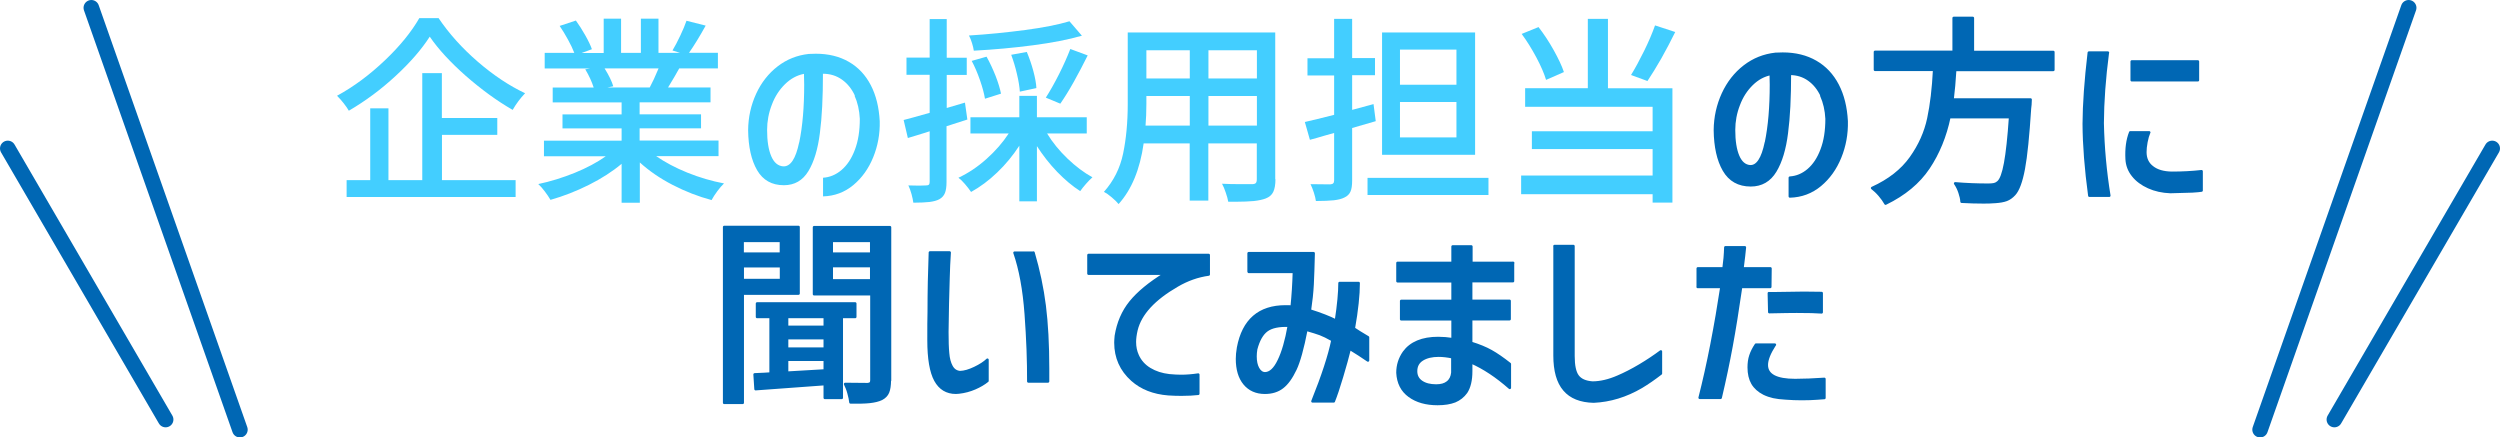
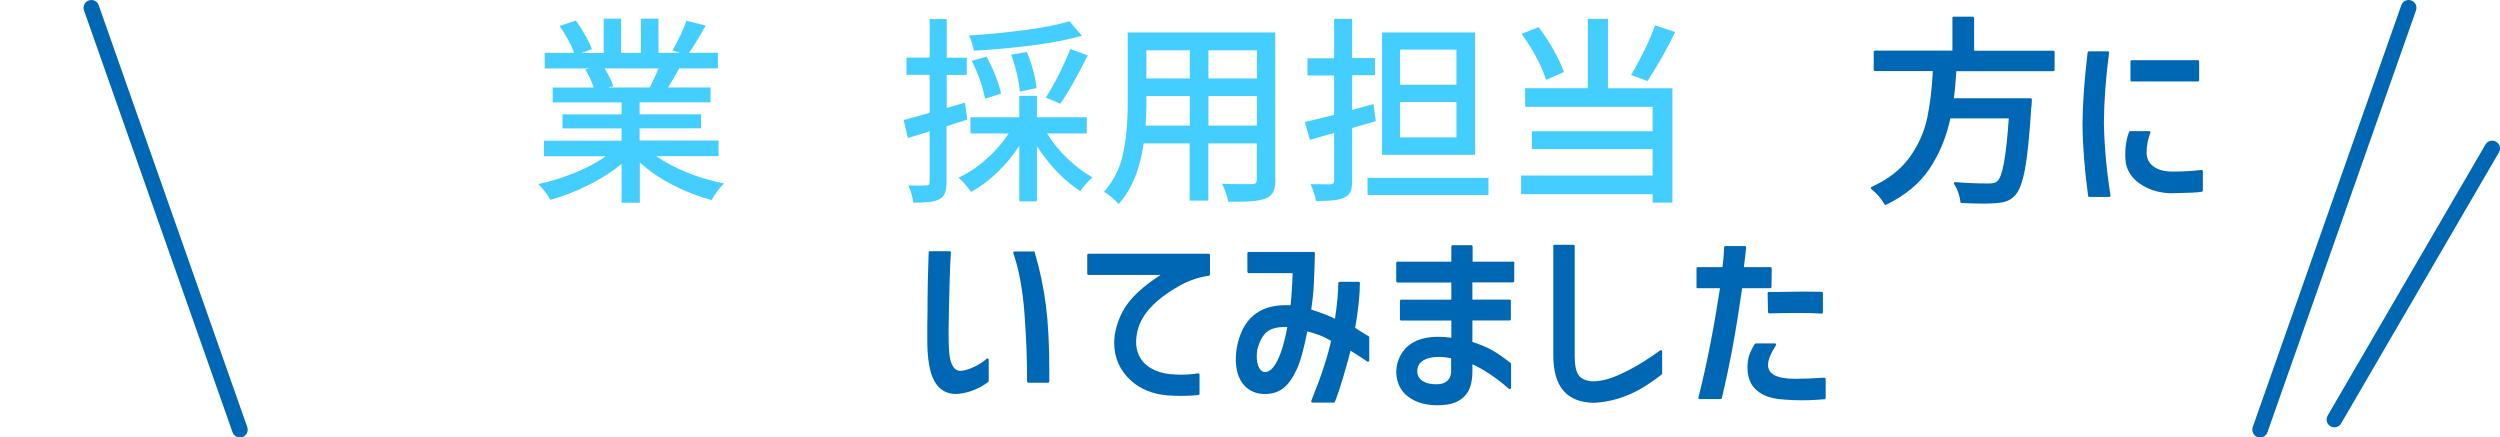
<svg xmlns="http://www.w3.org/2000/svg" id="_レイヤー_2" data-name="レイヤー 2" viewBox="0 0 237.29 41.52">
  <defs>
    <style>
      .cls-1 {
        fill: #43ceff;
      }

      .cls-2 {
        fill: #0067b4;
        stroke-width: .25px;
      }

      .cls-2, .cls-3 {
        stroke: #0067b4;
        stroke-linecap: round;
        stroke-linejoin: round;
      }

      .cls-3 {
        fill: none;
        stroke-width: 1.48px;
      }
    </style>
  </defs>
  <g id="_レイヤー_5" data-name="レイヤー 5">
    <g>
-       <path class="cls-1" d="M41.62,1.71c1,1.48,2.24,2.86,3.72,4.14,1.48,1.28,2.98,2.28,4.5,3-.46.48-.85,1.01-1.18,1.58-1.5-.86-2.97-1.94-4.44-3.22-1.46-1.29-2.61-2.53-3.43-3.73-.77,1.2-1.85,2.45-3.24,3.73-1.39,1.29-2.87,2.38-4.44,3.3-.11-.2-.28-.44-.49-.71-.22-.27-.42-.51-.63-.71,1.6-.87,3.11-2,4.55-3.37,1.44-1.37,2.52-2.71,3.26-4h1.8ZM41.95,12.79v4.31h6.99v1.6h-16.04v-1.6h2.24v-6.82h1.73v6.82h3.21V6.94h1.86v4.26h5.26v1.6h-5.26Z" />
      <path class="cls-1" d="M62.28,14.82c.84.58,1.83,1.11,2.97,1.57s2.3.8,3.47,1.02c-.19.18-.4.42-.63.73-.23.31-.41.59-.55.85-1.27-.34-2.5-.82-3.7-1.44s-2.23-1.33-3.11-2.13v3.82h-1.73v-3.69c-.87.73-1.91,1.4-3.11,2-1.2.6-2.41,1.07-3.64,1.42-.14-.24-.32-.51-.54-.8-.22-.29-.43-.53-.62-.7,1.15-.24,2.3-.6,3.45-1.06,1.15-.47,2.13-.99,2.96-1.58h-5.87v-1.48h7.37v-1.16h-5.61v-1.33h5.61v-1.14h-6.54v-1.41h3.89c-.18-.56-.44-1.13-.8-1.73l.46-.08h-4.31v-1.48h2.81c-.14-.37-.34-.79-.6-1.26s-.52-.91-.79-1.3l1.54-.51c.3.42.6.88.89,1.4.29.51.5.95.63,1.32l-.97.36h2.09V1.77h1.65v3.25h1.88V1.77h1.67v3.25h2.05l-.72-.23c.24-.41.49-.87.74-1.41.25-.53.45-1,.59-1.41l1.82.46c-.58,1.05-1.11,1.91-1.58,2.58h2.74v1.48h-3.67c-.24.44-.59,1.04-1.06,1.81h4.03v1.41h-6.73v1.14h5.83v1.33h-5.83v1.16h7.49v1.48h-5.95ZM57.39,6.5c.41.66.68,1.22.82,1.69l-.55.11h4.01c.25-.46.53-1.06.84-1.81h-5.11Z" />
-       <path class="cls-1" d="M81.15,9.09c-.3-.65-.71-1.16-1.23-1.53-.52-.37-1.12-.56-1.81-.56,0,2.24-.09,4.12-.29,5.63-.19,1.51-.55,2.72-1.09,3.61-.54.89-1.31,1.34-2.33,1.34-1.14,0-1.99-.48-2.54-1.43s-.83-2.22-.85-3.79c.01-1.24.27-2.39.76-3.46.49-1.06,1.17-1.93,2.04-2.6.87-.67,1.85-1.06,2.95-1.18.15-.01.38-.02.68-.02,1.2,0,2.25.26,3.13.77.89.51,1.58,1.25,2.08,2.21.5.96.78,2.1.85,3.42.03,1.2-.18,2.35-.62,3.43-.44,1.08-1.07,1.96-1.89,2.64-.82.68-1.78,1.04-2.87,1.07v-1.77c.63-.04,1.22-.28,1.75-.73s.96-1.09,1.27-1.92c.32-.83.47-1.81.47-2.94-.04-.82-.21-1.56-.5-2.2ZM75.86,13.52c.32-1.55.47-3.38.47-5.48l-.02-1.03c-.66.13-1.26.45-1.8.98-.54.53-.96,1.17-1.25,1.95-.3.77-.45,1.57-.45,2.39,0,1.05.13,1.88.39,2.49.26.61.64.93,1.13.97.7.04,1.2-.72,1.52-2.27Z" />
      <path class="cls-1" d="M91.8,11.35l-1.96.63v5.3c0,.44-.05.79-.15,1.04-.1.25-.28.45-.53.59-.24.13-.55.21-.93.26-.38.04-.89.07-1.54.07-.03-.22-.08-.48-.17-.81-.09-.32-.19-.6-.3-.83l1.04.02.63-.02c.13,0,.22-.02.27-.07.05-.04.08-.13.08-.26v-4.81l-.53.17c-.27.08-.78.23-1.54.47l-.4-1.71c.41-.1,1.23-.33,2.47-.68v-3.61h-2.2v-1.63h2.2V1.81h1.62v3.67h1.9v1.63h-1.9v3.14l1.73-.51.23,1.62ZM99.38,12.66c.51.84,1.15,1.63,1.93,2.38.78.75,1.57,1.34,2.38,1.79-.18.15-.38.36-.61.62s-.41.49-.55.69c-.74-.47-1.46-1.08-2.19-1.83-.72-.75-1.36-1.57-1.92-2.44v5.24h-1.67v-5.28c-.6.92-1.29,1.77-2.1,2.54-.8.77-1.63,1.38-2.48,1.85-.16-.24-.36-.49-.58-.75s-.43-.46-.62-.6c.92-.43,1.81-1.02,2.66-1.78s1.55-1.56,2.11-2.42h-3.63v-1.54h4.64v-2.03h1.67v2.03h4.73v1.54h-3.78ZM102.69,3.39c-1.28.37-2.83.67-4.66.91-1.83.24-3.7.41-5.6.51-.03-.2-.08-.44-.17-.72-.09-.28-.18-.52-.29-.72,1.8-.11,3.57-.29,5.32-.52,1.75-.23,3.15-.51,4.22-.83l1.18,1.37ZM93.49,9.37c-.08-.48-.23-1.06-.47-1.75s-.5-1.3-.79-1.84l1.41-.4c.32.57.6,1.18.86,1.83.25.65.42,1.21.51,1.68l-1.52.48ZM96.8,8.71c-.03-.44-.11-1-.27-1.66-.15-.67-.34-1.28-.55-1.85l1.48-.27c.24.57.45,1.18.62,1.81.17.64.27,1.18.29,1.62l-1.58.34ZM99.27,9.26c.39-.61.81-1.35,1.25-2.22.44-.87.79-1.67,1.07-2.39l1.65.61c-.42.85-.86,1.68-1.32,2.51-.46.82-.89,1.51-1.28,2.07l-1.37-.57Z" />
      <path class="cls-1" d="M121.06,17.01c0,.52-.07.92-.21,1.21-.14.29-.38.49-.72.62-.29.11-.66.19-1.11.24-.45.04-1.04.07-1.76.07h-.68c-.04-.23-.11-.51-.23-.85-.11-.34-.23-.62-.36-.86.48.03,1.16.04,2.03.04h.8c.18,0,.3-.03.37-.1.07-.07.1-.19.1-.37v-3.4h-4.6v5.43h-1.77v-5.43h-4.37c-.35,2.48-1.15,4.4-2.38,5.76-.14-.18-.35-.39-.65-.64-.29-.25-.54-.42-.74-.52.92-1.03,1.53-2.24,1.82-3.63.29-1.39.44-2.96.44-4.71V3.08h14v13.93ZM112.93,11.92v-2.81h-4.12v.76c0,.75-.03,1.43-.08,2.05h4.2ZM112.93,4.77h-4.12v2.68h4.12v-2.68ZM119.3,7.45v-2.68h-4.6v2.68h4.6ZM114.7,11.92h4.6v-2.81h-4.6v2.81Z" />
      <path class="cls-1" d="M128.34,17.14c0,.46-.05.81-.16,1.05-.11.25-.3.43-.58.56-.25.13-.59.21-1,.26-.41.04-.98.07-1.7.07-.03-.22-.09-.48-.19-.79-.1-.31-.21-.58-.32-.81.56.01,1.18.02,1.86.02.14-.01.24-.04.29-.1.06-.05.09-.15.09-.28v-4.5c-.13.04-.42.12-.89.25-.54.16-1.01.3-1.41.4l-.48-1.69c.82-.19,1.6-.38,2.34-.57l.44-.11v-3.74h-2.53v-1.63h2.53V1.79h1.71v3.72h2.17v1.63h-2.17v3.29l2.03-.55.21,1.62-2.24.65v5ZM129.8,16.88h11.48v1.63h-11.48v-1.63ZM140.01,3.08v11.61h-8.83V3.08h8.83ZM138.24,8.04v-3.33h-5.36v3.33h5.36ZM138.24,13.04v-3.36h-5.36v3.36h5.36Z" />
      <path class="cls-1" d="M152.62,1.79v6.59h6.12v10.85h-1.88v-.8h-12.48v-1.77h12.48v-2.51h-11.46v-1.69h11.46v-2.32h-12.1v-1.77h5.95V1.79h1.92ZM146.75,7.59c-.18-.6-.48-1.3-.92-2.13-.44-.82-.9-1.57-1.4-2.24l1.6-.65c.52.67,1,1.4,1.44,2.19s.77,1.48.97,2.08l-1.69.74ZM159.01,3.03c-.41.84-.85,1.67-1.32,2.51-.48.84-.92,1.55-1.32,2.15l-1.56-.57c.39-.63.8-1.39,1.24-2.28s.78-1.7,1.04-2.43l1.92.63Z" />
-       <path class="cls-2" d="M172.92,9.09c-.3-.65-.71-1.16-1.23-1.53-.52-.37-1.12-.56-1.81-.56,0,2.24-.09,4.12-.29,5.63-.19,1.51-.55,2.72-1.09,3.61-.54.89-1.31,1.34-2.33,1.34-1.14,0-1.99-.48-2.54-1.43s-.83-2.22-.85-3.79c.01-1.24.27-2.39.76-3.46.49-1.06,1.17-1.93,2.04-2.6.87-.67,1.85-1.06,2.95-1.18.15-.01.38-.02.68-.02,1.2,0,2.25.26,3.13.77.89.51,1.58,1.25,2.08,2.21.5.96.78,2.1.85,3.42.03,1.2-.18,2.35-.62,3.43-.44,1.08-1.07,1.96-1.89,2.64-.82.68-1.78,1.04-2.87,1.07v-1.77c.63-.04,1.22-.28,1.75-.73s.96-1.09,1.27-1.92c.32-.83.47-1.81.47-2.94-.04-.82-.21-1.56-.5-2.2ZM167.63,13.52c.32-1.55.47-3.38.47-5.48l-.02-1.03c-.66.13-1.26.45-1.8.98-.54.53-.96,1.17-1.25,1.95-.3.77-.45,1.57-.45,2.39,0,1.05.13,1.88.39,2.49.26.61.64.93,1.13.97.7.04,1.2-.72,1.52-2.27Z" />
      <path class="cls-2" d="M185.57,6.64c-.06,1.06-.15,2-.25,2.81h7.41c-.01.38-.03.65-.06.82-.17,2.62-.36,4.54-.59,5.76-.23,1.22-.53,2.02-.89,2.41-.23.25-.48.43-.75.53s-.62.16-1.04.19c-.38.03-.75.04-1.12.04-.65,0-1.34-.02-2.09-.06-.01-.25-.08-.54-.19-.87-.11-.33-.25-.61-.42-.86,1.03.09,2.08.13,3.17.13.23,0,.41-.02.54-.05s.26-.1.37-.2c.27-.23.49-.83.67-1.81.18-.98.34-2.43.47-4.37h-5.78c-.38,1.82-1.04,3.43-1.97,4.82-.93,1.39-2.29,2.52-4.08,3.39-.14-.25-.33-.52-.57-.8-.24-.28-.48-.5-.7-.67,1.61-.73,2.83-1.69,3.67-2.87.84-1.18,1.39-2.42,1.67-3.73.28-1.31.46-2.85.55-4.63h-5.62v-1.69h7.47V1.71h1.81v3.23h7.64v1.69h-9.33Z" />
      <path class="cls-2" d="M200.06,5c-.32,2.44-.48,4.67-.49,6.69.05,2.32.26,4.61.63,6.88h-1.88c-.34-2.52-.52-4.79-.53-6.82.01-1.87.17-4.12.48-6.75h1.8ZM203.98,12.58c-.1.23-.19.53-.26.9-.07.37-.1.69-.1.96,0,.61.22,1.09.67,1.43.44.35,1.06.53,1.86.54.99,0,1.92-.05,2.81-.15v1.82c-.14.03-.43.05-.87.08l-2.09.06c-.76-.03-1.45-.18-2.07-.46-.62-.28-1.12-.65-1.48-1.11-.37-.46-.56-.98-.59-1.55-.05-.98.06-1.82.34-2.53h1.79ZM208.61,5.84v1.77h-6.27v-1.77h6.27Z" />
-       <path class="cls-2" d="M75.79,27.86h-5.3v10.37h-1.75v-16.68h7.05v6.31ZM74.13,22.86h-3.65v1.22h3.65v-1.22ZM70.49,26.59h3.65v-1.33h-3.65v1.33ZM79.89,30.08v7.68h-1.6v-1.31l-6.57.48-.09-1.39c.71-.03,1.22-.05,1.52-.08v-5.38h-1.29v-1.27h9.31v1.27h-1.27ZM78.29,31.03v-.95h-3.59v.95h3.59ZM78.29,33.1v-1.01h-3.59v1.01h3.59ZM74.7,35.38l3.59-.21v-1.03h-3.59v1.23ZM84.45,36.09c0,.49-.06.87-.17,1.14-.11.27-.32.48-.61.63-.29.14-.67.23-1.12.28s-1.06.06-1.82.05c-.03-.24-.08-.53-.18-.87-.09-.34-.21-.63-.33-.87.61.01,1.32.02,2.13.02.14-.01.23-.05.29-.1.05-.06.08-.15.08-.28v-8.17h-5.45v-6.35h7.2v14.54ZM82.7,22.86h-3.76v1.22h3.76v-1.22ZM78.94,26.62h3.76v-1.37h-3.76v1.37Z" />
      <path class="cls-2" d="M90.13,23.98c-.05.77-.09,1.58-.11,2.43-.05,1.56-.09,3.26-.11,5.11,0,.84.02,1.51.07,2.01.04.51.15.92.33,1.25.18.33.44.51.8.55.42-.01.89-.15,1.41-.4.52-.25.92-.51,1.2-.78v2c-.33.27-.73.5-1.19.7-.46.2-.97.34-1.51.4l-.29.02c-.86,0-1.51-.39-1.94-1.17-.43-.78-.65-2.05-.65-3.81,0-1.14,0-2.05.02-2.72,0-1.9.04-3.77.11-5.6h1.86ZM98.09,23.98c.49,1.68.85,3.36,1.06,5.04.21,1.67.32,3.67.32,5.98v1.2h-1.86c.01-1.91-.07-4.04-.24-6.37-.17-2.34-.53-4.28-1.07-5.84h1.79Z" />
      <path class="cls-2" d="M103.32,25.96v-1.75h11.4v1.84c-1.03.14-2.02.49-2.98,1.05-2.2,1.27-3.5,2.67-3.88,4.22-.1.43-.15.81-.15,1.14,0,.47.09.9.27,1.29.24.53.62.96,1.15,1.28.53.32,1.14.52,1.85.6.42.04.79.06,1.12.06.49,0,1.04-.04,1.63-.13v1.81c-.44.05-.97.08-1.58.08-.38,0-.8-.01-1.25-.04-1.41-.11-2.55-.56-3.44-1.35-1.05-.94-1.58-2.12-1.58-3.53,0-.13.01-.34.04-.65.2-1.24.66-2.31,1.38-3.2s1.81-1.8,3.3-2.71h-7.28Z" />
      <path class="cls-2" d="M118.52,25.79v-1.75h6.16c-.03,1.19-.06,2.18-.1,2.95-.04.78-.13,1.61-.26,2.48,1.04.33,1.87.65,2.49.97.23-1.49.34-2.69.34-3.57h1.8c0,1.11-.15,2.55-.46,4.31.29.2.74.48,1.35.84v2.19c-.53-.37-1.11-.74-1.73-1.12-.19.77-.44,1.66-.74,2.67-.3,1.01-.56,1.78-.78,2.33h-2.01c.98-2.43,1.61-4.37,1.9-5.81-.49-.28-.89-.47-1.18-.58-.29-.11-.73-.24-1.31-.41-.35,1.8-.7,3.05-1.04,3.76-.38.8-.79,1.37-1.24,1.71-.44.34-.99.51-1.65.51-.82,0-1.47-.29-1.94-.86s-.7-1.36-.7-2.35c0-.29.03-.65.1-1.06.49-2.61,2-3.91,4.5-3.91.25,0,.45,0,.59.02.11-1.09.18-2.19.21-3.31h-4.29ZM121.38,34.23c.39-.79.71-1.9.96-3.32-.95-.04-1.65.11-2.1.44-.45.33-.79.92-1.02,1.79-.04.24-.06.47-.06.68,0,.47.08.86.25,1.16.17.3.39.46.67.46.48-.01.92-.41,1.3-1.21Z" />
      <path class="cls-2" d="M143.6,24.95v1.73h-3.97v1.88h3.65v1.73h-3.65v2.26c.75.23,1.38.49,1.9.78.52.29,1.11.7,1.77,1.22v2.26c-1.24-1.09-2.46-1.9-3.67-2.43v.85c0,.86-.16,1.53-.47,2-.28.39-.64.67-1.07.85-.44.17-.98.26-1.64.26-1.09,0-1.98-.25-2.68-.76-.7-.51-1.07-1.24-1.12-2.2,0-.71.2-1.35.61-1.94.32-.44.75-.78,1.3-1.01.55-.23,1.2-.34,1.95-.34.44,0,.9.04,1.37.11v-1.9h-4.88v-1.73h4.88v-1.88h-5.23v-1.73h5.23v-1.56h1.77v1.56h3.97ZM137.86,33.9c-.48-.1-.92-.15-1.31-.15-.63,0-1.15.12-1.55.37-.4.25-.6.62-.6,1.11,0,.43.17.77.52,1.01.35.24.81.36,1.4.36.46,0,.82-.1,1.08-.31.27-.21.42-.52.46-.92v-1.46Z" />
      <path class="cls-2" d="M147.55,23.36h1.79v10.43c0,.9.13,1.53.4,1.9.27.37.73.58,1.41.63.75,0,1.56-.19,2.43-.57.63-.27,1.32-.62,2.06-1.06.74-.44,1.41-.89,2-1.33v2.09c-.62.48-1.24.91-1.84,1.27-1.47.86-2.98,1.32-4.54,1.39-1.24-.03-2.17-.4-2.78-1.12-.62-.72-.92-1.81-.92-3.25v-10.37Z" />
      <path class="cls-2" d="M161.15,27.23v-1.75h2.45c.09-.65.15-1.31.17-2h1.84c-.04.42-.11,1.08-.23,2h2.66l-.02,1.75h-2.77c-.32,2.2-.62,4.08-.91,5.64s-.63,3.19-1.03,4.88h-1.98c.39-1.53.77-3.22,1.13-5.07.36-1.85.67-3.67.94-5.45h-2.26ZM168.45,32.72c-.51.79-.76,1.42-.76,1.92,0,.96.9,1.44,2.7,1.44.81,0,1.74-.04,2.77-.11v1.8c-.06,0-.29.02-.69.05-.4.03-.88.05-1.45.05-.49,0-1.01-.02-1.54-.06-.46-.03-.84-.07-1.15-.14-.31-.07-.61-.17-.9-.31-.49-.25-.86-.58-1.09-.98s-.35-.9-.35-1.51c0-.41.05-.78.16-1.11.11-.34.28-.68.52-1.04h1.79ZM167.9,27.84h.57c1.39-.02,2.31-.04,2.74-.04l1.69.02v1.82c-.49-.04-1.28-.06-2.36-.06-.42,0-1.29.01-2.6.04l-.04-1.79Z" />
    </g>
    <line class="cls-3" x1="8.67" y1=".74" x2="22.77" y2="40.78" />
-     <line class="cls-3" x1=".74" y1="14.09" x2="15.72" y2="39.82" />
    <line class="cls-3" x1="228.62" y1=".74" x2="214.52" y2="40.78" />
    <line class="cls-3" x1="236.55" y1="14.09" x2="221.57" y2="39.82" />
  </g>
</svg>